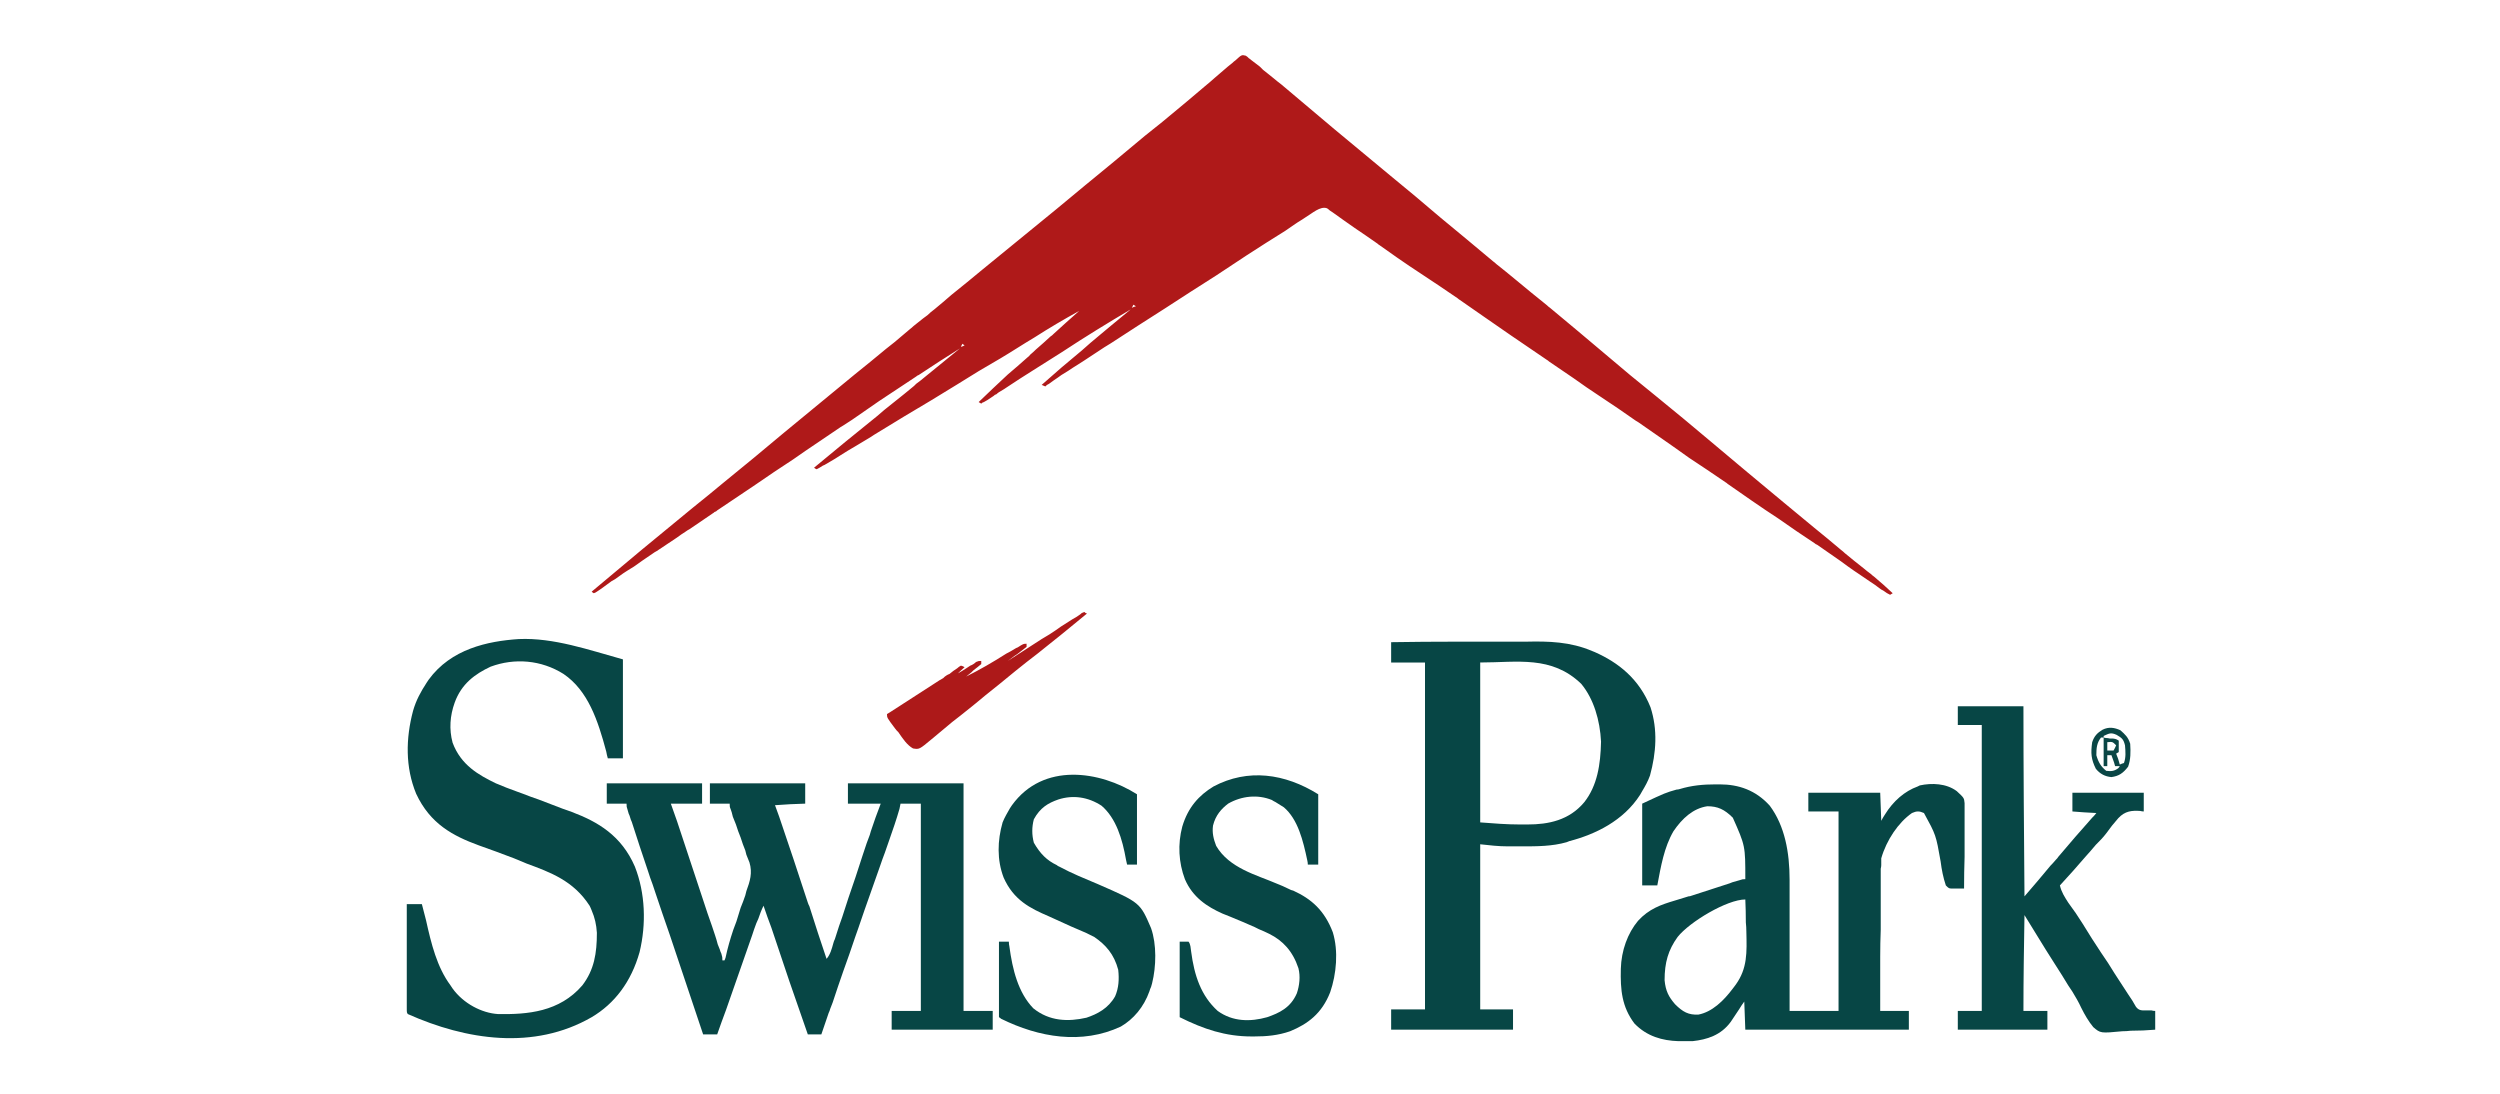
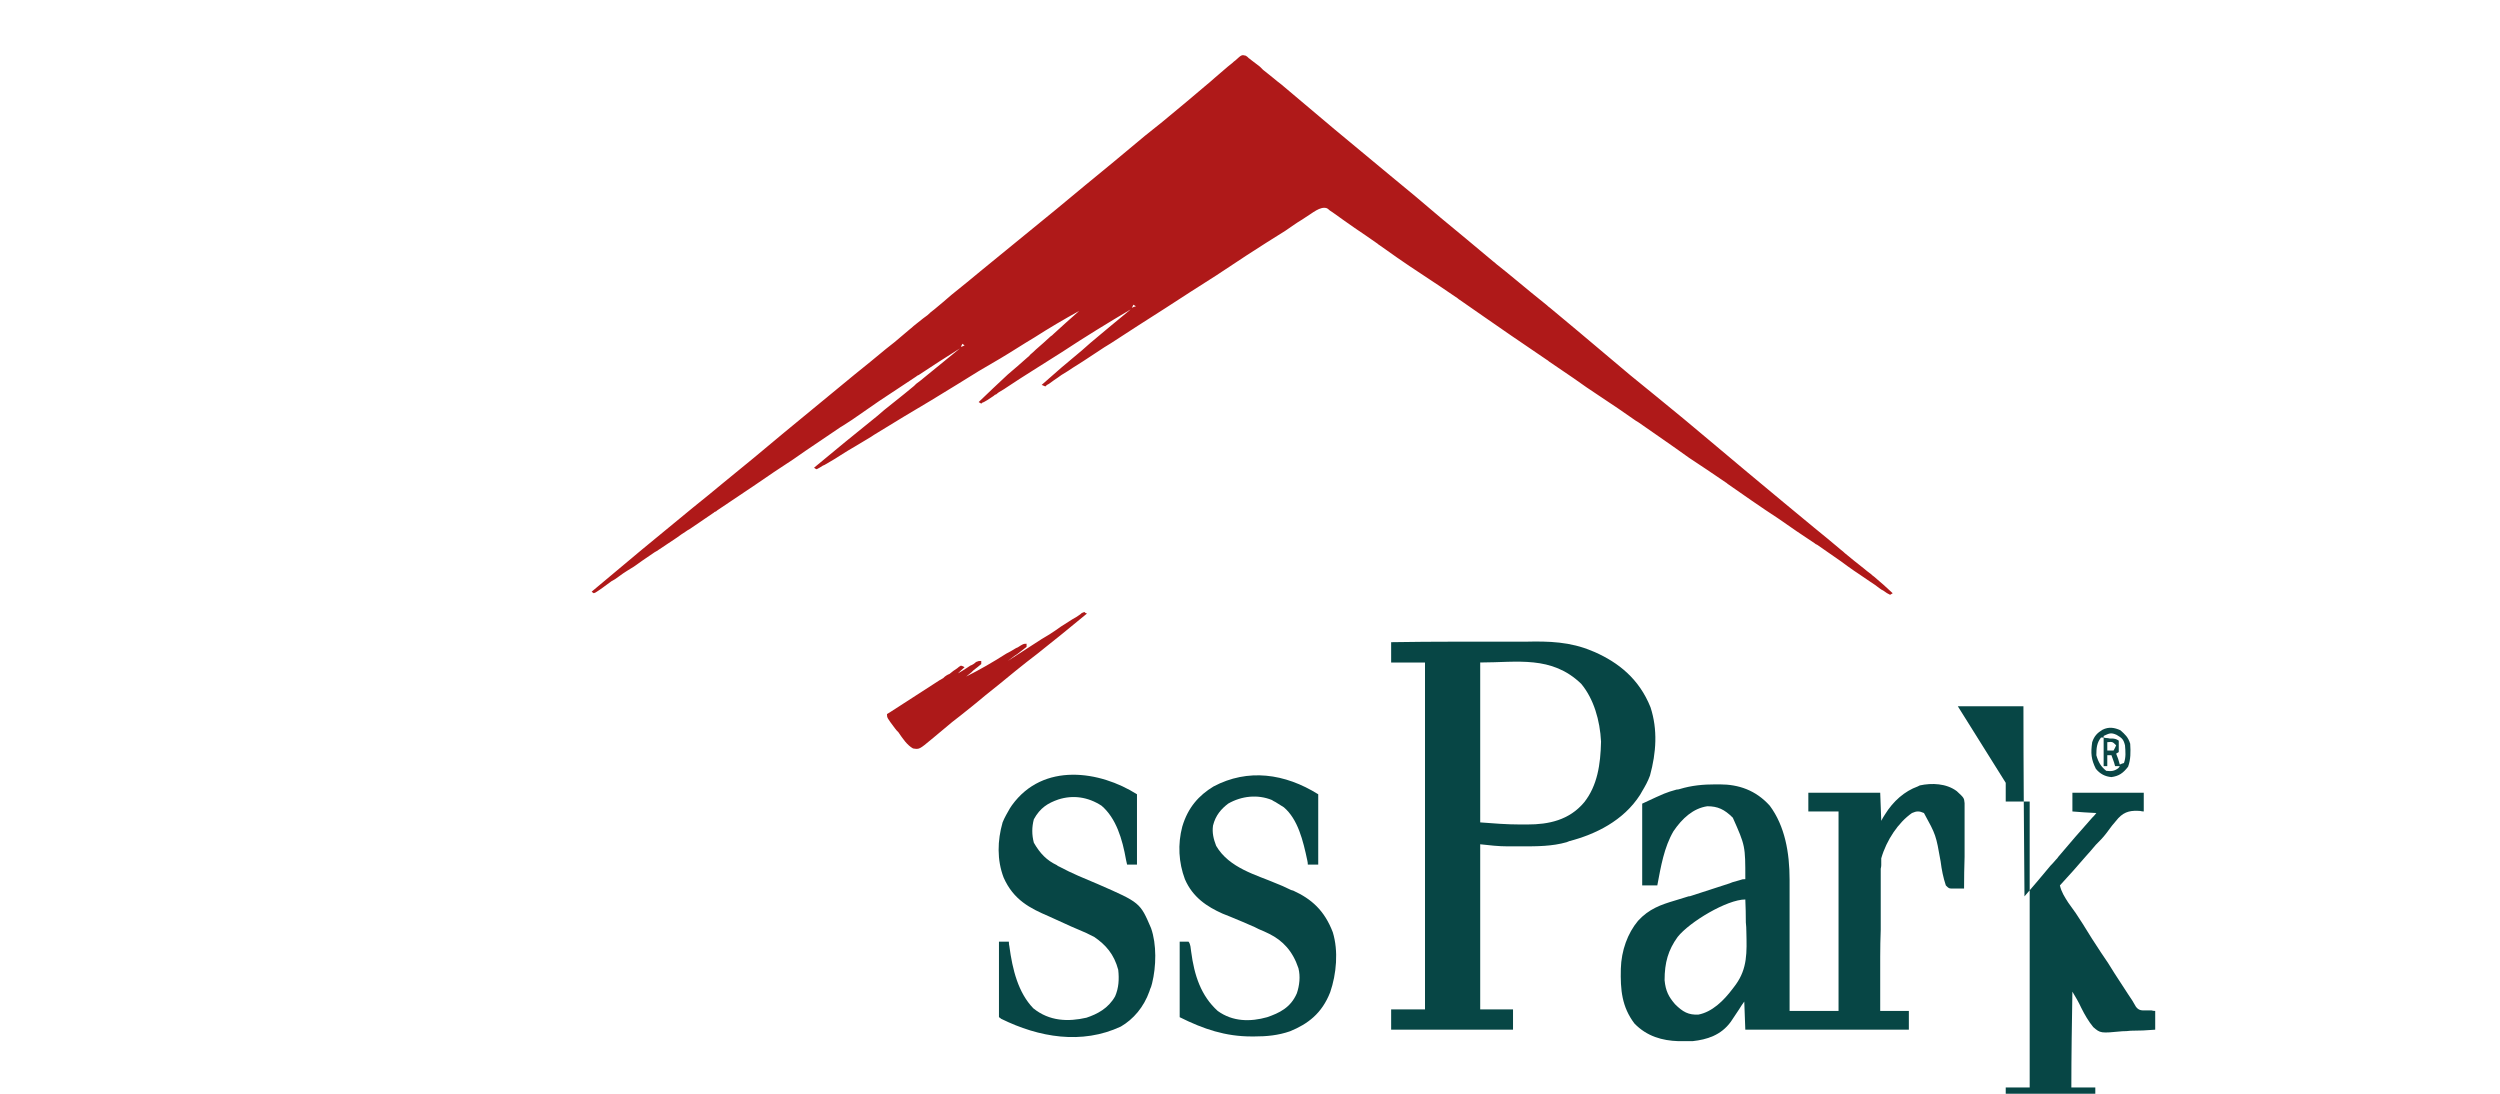
<svg xmlns="http://www.w3.org/2000/svg" version="1.2" viewBox="0 0 480 210" width="480" height="210">
  <title>tenda atacado</title>
  <defs>
    <clipPath clipPathUnits="userSpaceOnUse" id="cp1">
      <path d="m0 0h854v480h-854z" />
    </clipPath>
  </defs>
  <style>
		.s0 { fill: #af1919 } 
		.s1 { fill: #074645 } 
		.s2 { fill: #ad1919 } 
		.s3 { fill: #0a4645 } 
	</style>
  <g id="Clip-Path: Clip-Path" clip-path="url(#cp1)">
    <g id="Clip-Path">
		</g>
  </g>
  <path class="s0" d="m239.2 10.7c0.3 0.2 0.3 0.2 0.6 0.5q0.2 0.1 0.4 0.3 0.9 0.7 1.7 1.3 0.3 0.3 0.6 0.6 1 0.8 2 1.6 0.7 0.6 1.5 1.2 5.1 4.3 10.2 8.6 5.3 4.4 10.6 8.8 4.9 4 9.8 8.2 5.1 4.2 10.1 8.4 0.3 0.2 0.6 0.5 1.9 1.5 3.7 3 3 2.5 6 4.9 0.3 0.3 0.6 0.5 5.3 4.4 10.5 8.8 4.9 4.2 9.9 8.2 5.3 4.3 10.5 8.7 7 5.9 14 11.7 2.9 2.4 5.8 4.8 2.6 2.1 5.2 4.3 0.4 0.3 0.7 0.6 1.8 1.5 3.6 2.9 0.7 0.6 1.4 1.1 0.3 0.3 0.6 0.5 1.8 1.5 3.6 3.2-0.3 0.2-0.5 0.3c-0.6-0.3-0.6-0.3-1.3-0.8-0.4-0.2-0.4-0.2-0.8-0.5q-0.4-0.3-0.8-0.6-0.4-0.3-0.9-0.6-1.2-0.8-2.5-1.7-0.3-0.2-0.6-0.4-1.3-0.9-2.5-1.8-2.3-1.6-4.6-3.2-0.3-0.1-0.5-0.3-3.5-2.3-6.9-4.7-2.6-1.7-5.2-3.5-2.3-1.6-4.6-3.2-0.2-0.2-0.4-0.3-3.5-2.4-7-4.7-2.5-1.8-5.1-3.6-2.3-1.6-4.6-3.2-0.2-0.1-0.5-0.3-3.4-2.4-6.9-4.7-2.6-1.7-5.1-3.5-2.3-1.6-4.7-3.2-0.2-0.2-0.4-0.3-3.5-2.4-6.9-4.7-2.6-1.8-5.2-3.6-2.3-1.6-4.6-3.2-0.2-0.1-0.4-0.3-3.5-2.4-7-4.7-2.3-1.5-4.6-3.1-1.7-1.2-3.4-2.4-0.2-0.1-0.4-0.3-1.1-0.8-2.3-1.6-2.1-1.4-4.2-2.9-0.4-0.3-0.7-0.5-0.7-0.5-1.4-1-0.3-0.2-0.6-0.4-0.2-0.2-0.5-0.4c-1.3-0.5-2.9 1-4.1 1.7q-0.3 0.2-0.6 0.4-1 0.6-2 1.3-0.6 0.4-1.3 0.9-3.7 2.3-7.4 4.7-3 2-5.9 3.9-4.9 3.1-9.8 6.3-5.2 3.3-10.4 6.7-0.6 0.4-1.3 0.8-2 1.3-4.1 2.7-0.9 0.6-1.9 1.2-0.4 0.3-0.9 0.6-0.6 0.4-1.3 0.8-0.3 0.2-0.7 0.5-0.9 0.6-1.7 1.2c-0.4 0.2-0.4 0.2-0.7 0.5q-0.4-0.2-0.7-0.3 3.8-3.4 7.7-6.6 0.8-0.7 1.7-1.5 3.8-3.2 7.7-6.4c-4.4 2.6-8.8 5.3-13.2 8.2-1.9 1.2-3.8 2.4-5.7 3.6q-2.4 1.5-4.8 3.1-0.3 0.2-0.6 0.4-0.5 0.3-1 0.6-0.3 0.2-0.5 0.4c-0.3 0.1-0.3 0.1-0.5 0.3q-0.6 0.4-1.2 0.8-0.4 0.2-0.7 0.4c-0.3 0.1-0.3 0.1-0.5 0.3q-0.3-0.2-0.5-0.3 2.8-2.7 5.6-5.3 1.9-1.6 3.8-3.3 0.3-0.2 0.5-0.5 0.6-0.5 1.1-1 1.4-1.2 2.8-2.5c0.3-0.2 0.3-0.2 0.6-0.5q2.4-2.2 4.9-4.4c-2.9 1.6-5.8 3.3-8.6 5.1-2.2 1.3-4.3 2.7-6.5 4q-4.2 2.4-8.3 5-5 3.1-10.1 6.1-2.9 1.8-5.9 3.6-0.3 0.2-0.6 0.4-1.5 0.9-3 1.8-1.4 0.8-2.8 1.7-0.5 0.3-1.1 0.7-0.9 0.5-1.7 1-0.3 0.2-0.6 0.3-0.6 0.4-1.2 0.7-0.3-0.1-0.5-0.3 6-5 12.1-9.9 0.7-0.6 1.4-1.2 1-0.8 2-1.6 1.9-1.5 3.7-3 0.2-0.2 0.4-0.4 0.4-0.3 0.8-0.6 3.8-3.1 7.6-6.2-4 2.5-7.9 5.1-0.3 0.1-0.5 0.3-3.6 2.4-7.1 4.7-2.6 1.8-5.2 3.6-0.9 0.6-1.7 1.1-0.3 0.2-0.5 0.3-3.4 2.3-6.8 4.6-1.1 0.8-2.3 1.6-3.7 2.4-7.3 4.9-3.7 2.5-7.3 4.9c-0.2 0.2-0.2 0.2-0.5 0.3q-0.2 0.2-0.4 0.3-2.2 1.5-4.4 3-0.4 0.2-0.8 0.5-0.8 0.5-1.6 1.1-1.9 1.3-3.9 2.6-0.4 0.2-0.8 0.5-1.8 1.2-3.6 2.5-0.6 0.4-1.3 0.8-0.8 0.5-1.6 1.1-0.3 0.2-0.7 0.5-0.3 0.2-0.7 0.4-0.7 0.5-1.5 1.1c-0.3 0.2-0.3 0.2-0.7 0.5-0.3 0.2-0.3 0.2-0.6 0.4-0.3 0.2-0.3 0.2-0.6 0.3q-0.2-0.1-0.4-0.3 9.6-8.1 19.4-16.1 3-2.4 6-4.9 5.8-4.7 11.5-9.5 6.8-5.6 13.6-11.2 3-2.4 6-4.9 1.7-1.3 3.3-2.7 0.7-0.6 1.3-1.1 0.4-0.3 0.7-0.6c2-1.6 2-1.6 2.7-2.1q0.6-0.6 1.3-1.1 1.7-1.4 3.3-2.8 3-2.4 6-4.9 7.1-5.8 14.2-11.6 5.4-4.5 10.9-9 3-2.5 6-5 1-0.8 2-1.6 1.4-1.1 2.7-2.2 3.4-2.8 6.8-5.7 1.1-0.9 2.1-1.8 0.7-0.6 1.4-1.2 0.9-0.8 1.8-1.5 0.3-0.3 0.6-0.5c1.2-1.1 1.2-1.1 2-0.9zm-21.6 47.8q-0.1 0.3-0.3 0.6 0.4-0.2 0.8-0.3-0.3-0.2-0.5-0.3zm-32.8 7.5q-0.2 0.3-0.3 0.6 0.4-0.1 0.7-0.3-0.2-0.1-0.4-0.3z" />
-   <path class="s1" d="m116.5 150.4c6 0 12.1 0 18.3 0q0 1.9 0 3.9-3 0-6 0 0.6 1.7 1.2 3.4 2.5 7.6 5 15.1 0.8 2.5 1.7 5 0.3 0.9 0.6 1.8 0.3 0.9 0.5 1.7 0.2 0.5 0.4 1 0.1 0.4 0.3 0.8c0.2 0.7 0.2 0.7 0.2 1.3q0.2 0 0.4 0 0.1-0.2 0.2-0.5c0.4-1.9 0.9-3.6 1.5-5.4q0.3-0.8 0.6-1.6 0.4-1.3 0.8-2.6 0.5-1.2 0.9-2.4 0.1-0.4 0.2-0.8c0.7-1.9 1.2-3.5 0.6-5.5q-0.3-0.7-0.6-1.5-0.1-0.4-0.2-0.8-0.5-1.2-0.9-2.5-0.5-1.2-0.9-2.5-0.3-0.8-0.6-1.5-0.1-0.4-0.2-0.8-0.1-0.3-0.2-0.6c-0.2-0.5-0.2-0.5-0.2-1.1q-1.9 0-3.8 0 0-1.9 0-3.9c6 0 12.1 0 18.3 0q0 1.9 0 3.9c-2.9 0.1-2.9 0.1-5.8 0.3 0.4 1.1 0.4 1.1 0.8 2.2q2.8 8.2 5.5 16.5c0.1 0.3 0.1 0.3 0.3 0.7q1.6 5.1 3.3 10.1c0.7-0.8 1-1.9 1.3-3q0.1-0.4 0.3-0.8 0.4-1.2 0.8-2.5 0.3-0.9 0.6-1.7 0.6-1.8 1.2-3.7 1.4-4 2.7-8.1 0.4-1.2 0.8-2.4 0.3-0.8 0.6-1.6 0.1-0.3 0.2-0.7c0.6-1.8 1.2-3.5 1.9-5.3q-3.1 0-6.3 0 0-1.9 0-3.9c7.3 0 14.7 0 22.2 0 0 14.4 0 28.8 0 43.7q2.7 0 5.6 0 0 1.7 0 3.6c-6.4 0-12.8 0-19.4 0q0-1.8 0-3.6 2.8 0 5.6 0c0-13.2 0-26.3 0-39.8q-1.9 0-3.9 0-0.1 0.5-0.2 1c-0.6 2.1-1.3 4.1-2 6.1q-0.4 1.2-0.8 2.3-0.5 1.3-0.9 2.5-1.5 4.2-3 8.5-0.6 1.7-1.2 3.5-0.3 0.8-0.6 1.7-1.1 3.3-2.3 6.6-0.5 1.4-1 2.9-0.3 0.9-0.6 1.8-0.4 1.3-0.9 2.5-0.1 0.4-0.3 0.8-0.7 2-1.4 4.1-1.3 0-2.6 0-3.6-10.2-7-20.5-0.8-2.1-1.5-4.2c-0.4 0.8-0.7 1.6-1 2.5q-0.2 0.4-0.4 0.9c-0.2 0.6-0.2 0.6-0.4 1.1q-0.2 0.6-0.4 1.2-2.5 7.1-5 14.3-0.9 2.4-1.7 4.7-1.3 0-2.7 0-3.2-9.5-6.4-19.1-1.4-4-2.7-7.9-0.3-0.9-0.6-1.8-0.5-1.3-0.9-2.6-1.6-4.7-3.1-9.4-0.2-0.4-0.3-0.8-0.1-0.4-0.3-0.8-0.1-0.4-0.2-0.7c-0.2-0.6-0.2-0.6-0.2-1.2q-1.9 0-3.8 0 0-1.9 0-3.9z" />
  <path class="s1" d="m329.4 150.6q0.4 0 0.8 0c3.6 0 6.9 1.1 9.6 4.1 2.9 3.9 3.8 9 3.8 14.2q0 0.4 0 0.8 0 1.3 0 2.7 0 0.9 0 1.9 0 2.4 0 4.9 0 2.5 0 5 0 4.9 0 9.9c3.1 0 6.2 0 9.4 0 0-12.7 0-25.3 0-38.3q-2.9 0-5.8 0 0-1.8 0-3.6c4.5 0 9.1 0 13.8 0q0.1 2.7 0.2 5.4 0.3-0.6 0.7-1.2c1.6-2.6 3.8-4.5 6.3-5.4q0.2-0.1 0.4-0.2c2.3-0.5 5.1-0.4 7.1 1.1 1.4 1.3 1.4 1.3 1.5 2.3q0 0.4 0 0.9 0 0.5 0 1 0 0.6 0 1.1 0 0.6 0 1.2 0 1.5 0 3 0 1.6 0 3.1-0.1 3-0.1 6.1-0.7 0-1.4 0c-0.4 0-0.4 0-0.8 0-0.7 0-0.7 0-1.3-0.6-0.5-1.5-0.8-3-1-4.6-0.9-5.1-0.9-5.1-3.2-9.3-0.9-0.4-1.4-0.4-2.3 0-2.6 1.8-4.9 5.2-5.9 8.7q0 0.7 0 1.3 0 0.3-0.1 0.7 0 0.4 0 0.8 0 0.5 0 0.9 0 1.4 0 2.8 0 1 0 2 0 2.6 0 5.2-0.1 2.6-0.1 5.2 0 5.2 0 10.4 2.7 0 5.5 0 0 1.7 0 3.6c-10.4 0-20.7 0-31.4 0-0.1-2.7-0.1-2.7-0.2-5.4-0.5 0.7-0.5 0.7-1 1.5q-0.6 0.9-1.2 1.8-0.2 0.3-0.4 0.6c-1.9 2.6-4.6 3.4-7.3 3.7q-1 0-2 0-0.4 0-0.8 0c-3-0.1-6-0.9-8.4-3.4-2.4-3.2-2.7-6.4-2.6-10.5 0.1-3.5 1.3-6.8 3.3-9.2 2.1-2.3 4.4-3.1 7.1-3.9q1.3-0.4 2.6-0.8 0.3 0 0.5-0.1c2.5-0.8 4.9-1.6 7.4-2.4 0.2-0.1 0.2-0.1 0.5-0.2q0.7-0.2 1.4-0.4c0.6-0.2 0.6-0.2 1.1-0.2 0-6.4 0-6.4-2.4-11.8-1.6-1.6-2.9-2.2-4.9-2.2-2.7 0.4-4.8 2.3-6.5 4.8-1.8 3.1-2.4 6.7-3.1 10.4q-1.4 0-2.9 0c0-5.2 0-10.4 0-15.7 4.5-2.1 4.5-2.1 6.6-2.7q0.3 0 0.6-0.1c2.3-0.7 4.5-0.9 6.9-0.9zm-7.3 29.3c-1.8 2.5-2.5 4.9-2.5 8.3 0.2 2.1 0.8 3.2 2 4.6 1.5 1.5 2.6 2.1 4.5 2 2.6-0.5 4.8-2.6 6.6-5q0.3-0.4 0.6-0.8c2.2-3.1 2.1-6.1 2-10.1q0-0.9-0.1-1.8 0-2.2-0.1-4.4c-3.5 0-10.7 4.3-13 7.2z" />
  <path class="s1" d="m267.1 123.3q6.2-0.1 12.4-0.1 2.9 0 5.8 0 2.5 0 5 0 1.4 0 2.7 0c4.3-0.1 8.5 0 12.7 1.8q0.2 0.1 0.5 0.2c4.5 2 8.5 5.1 10.7 10.6 1.4 4.3 1.1 8.7-0.1 13.1-0.4 1.1-0.9 2-1.5 3q-0.2 0.3-0.4 0.7c-3.2 5-8.6 7.6-13.6 8.9q-0.2 0.1-0.5 0.2c-2.8 0.8-5.7 0.8-8.6 0.8q-0.3 0-0.6 0-0.8 0-1.6 0-0.3 0-0.5 0c-1.8 0-3.5-0.2-5.3-0.4 0 10.5 0 20.9 0 31.7q3.1 0 6.3 0 0 1.9 0 3.9c-7.8 0-15.5 0-23.4 0q0-1.9 0-3.9c2.1 0 4.3 0 6.5 0 0-22 0-44 0-66.6-2.2 0-4.3 0-6.5 0q0-1.9 0-3.9zm17.1 3.9c0 10.1 0 20.3 0 30.7 2.6 0.2 5.1 0.4 7.6 0.4q0.8 0 1.5 0c4 0 8-0.8 10.9-4.3 2.5-3.2 3.1-7.2 3.2-11.6-0.2-4.1-1.4-8.2-3.8-11.1-5.7-5.5-12.3-4.1-19.4-4.1z" />
-   <path class="s1" d="m119.6 126.6c0 6.2 0 12.5 0 19q-1.4 0-2.9 0-0.2-0.7-0.3-1.3c-1.6-6-3.5-11.7-8.2-14.9-4.3-2.7-9.4-3.1-14-1.4-3 1.4-5.6 3.3-6.9 6.9-0.9 2.5-1.1 5.1-0.4 7.7 1.6 4.3 5 6.2 8.3 7.8 1.4 0.6 2.7 1.1 4.1 1.6q0.5 0.2 1.1 0.4 1.5 0.6 3 1.1 2.3 0.9 4.7 1.8 0.8 0.3 1.7 0.6c5 1.9 9.5 4.5 12.1 10.5 2 5.1 2.2 11 0.9 16.4-1.6 5.7-4.8 9.9-9.2 12.5-11.1 6.4-24.1 4.4-35.3-0.6-0.2-0.3-0.2-0.3-0.2-1.2q0-0.5 0-1.1 0-0.3 0-0.6 0-1 0-2 0-0.7 0-1.4 0-1.8 0-3.7 0-1.9 0-3.7 0-3.7 0-7.4 1.4 0 2.9 0 0.4 1.5 0.8 3.1c1 4.5 2.1 9 4.7 12.5q0.2 0.3 0.4 0.6c2.1 2.9 5.6 4.7 8.7 4.9 5.7 0.1 11.8-0.4 16.2-5.5 2.3-3 2.8-6.2 2.8-10.1-0.1-1.6-0.4-2.9-1-4.3-0.2-0.5-0.2-0.5-0.4-0.9-3.1-4.8-7.5-6.4-12.1-8.1q-1.2-0.5-2.4-1-3.4-1.3-6.8-2.5c-4.9-1.8-9.3-4.1-12-9.9-2.1-5.1-2-10.6-0.6-15.9 0.6-2.1 1.5-3.7 2.6-5.4q0.2-0.3 0.4-0.6c4.3-5.9 11.3-7.4 17.3-7.8 6.7-0.3 13.5 2.1 20 3.9z" />
-   <path class="s1" d="m375.9 135.6c4.2 0 8.3 0 12.6 0 0 12 0.1 24.1 0.2 36.5 2.5-2.9 2.5-2.9 5-5.9q0.5-0.5 1-1.1c0.3-0.3 0.3-0.3 0.5-0.6q3.2-3.8 6.5-7.5c0.4-0.4 0.4-0.4 0.8-0.9q-2.3-0.1-4.6-0.3 0-1.8 0-3.6c4.5 0 9.1 0 13.7 0q0 1.8 0 3.6-0.3 0-0.7-0.1c-1.6-0.1-2.9 0-4.2 1.4-0.8 0.9-1.6 1.9-2.3 2.9-0.6 0.8-1.3 1.5-2 2.2q-1 1.2-2 2.3-2.4 2.8-4.9 5.5c0.3 1.3 0.9 2.2 1.6 3.3q1.5 2 2.8 4.1 1.7 2.8 3.5 5.5 1.4 2 2.6 4 1.3 2 2.6 4 0.2 0.3 0.4 0.6 0.2 0.3 0.4 0.6c0.3 0.5 0.3 0.5 0.7 1.2 0.6 0.8 1.2 0.7 2.1 0.7q0.4 0 0.9 0 0.3 0.1 0.7 0.1 0 1.7 0 3.6-2.3 0.2-4.7 0.2-0.8 0.1-1.6 0.1c-4.2 0.4-4.2 0.4-5.6-0.8-0.9-1.1-1.6-2.3-2.3-3.7-0.5-1.1-1.1-2.1-1.7-3.1q-0.4-0.6-0.8-1.2-1.2-2-2.5-4-1.8-2.8-3.5-5.6-1.2-1.9-2.4-3.9c-0.1 6.1-0.2 12.1-0.2 18.4q2.2 0 4.6 0 0 1.7 0 3.6c-5.7 0-11.4 0-17.2 0q0-1.8 0-3.6 2.3 0 4.6 0c0-18.1 0-36.2 0-54.9q-2.3 0-4.6 0 0-1.7 0-3.6z" />
+   <path class="s1" d="m375.9 135.6c4.2 0 8.3 0 12.6 0 0 12 0.1 24.1 0.2 36.5 2.5-2.9 2.5-2.9 5-5.9q0.5-0.5 1-1.1c0.3-0.3 0.3-0.3 0.5-0.6q3.2-3.8 6.5-7.5c0.4-0.4 0.4-0.4 0.8-0.9q-2.3-0.1-4.6-0.3 0-1.8 0-3.6c4.5 0 9.1 0 13.7 0q0 1.8 0 3.6-0.3 0-0.7-0.1c-1.6-0.1-2.9 0-4.2 1.4-0.8 0.9-1.6 1.9-2.3 2.9-0.6 0.8-1.3 1.5-2 2.2q-1 1.2-2 2.3-2.4 2.8-4.9 5.5c0.3 1.3 0.9 2.2 1.6 3.3q1.5 2 2.8 4.1 1.7 2.8 3.5 5.5 1.4 2 2.6 4 1.3 2 2.6 4 0.2 0.3 0.4 0.6 0.2 0.3 0.4 0.6c0.3 0.5 0.3 0.5 0.7 1.2 0.6 0.8 1.2 0.7 2.1 0.7q0.4 0 0.9 0 0.3 0.1 0.7 0.1 0 1.7 0 3.6-2.3 0.2-4.7 0.2-0.8 0.1-1.6 0.1c-4.2 0.4-4.2 0.4-5.6-0.8-0.9-1.1-1.6-2.3-2.3-3.7-0.5-1.1-1.1-2.1-1.7-3.1c-0.1 6.1-0.2 12.1-0.2 18.4q2.2 0 4.6 0 0 1.7 0 3.6c-5.7 0-11.4 0-17.2 0q0-1.8 0-3.6 2.3 0 4.6 0c0-18.1 0-36.2 0-54.9q-2.3 0-4.6 0 0-1.7 0-3.6z" />
  <path class="s1" d="m218.3 152.5c0 4.5 0 8.9 0 13.5q-0.9 0-1.9 0-0.1-0.4-0.2-0.9c-0.7-4-1.9-8-4.7-10.4-2.6-1.7-5.5-2.1-8.3-1.2-2 0.7-3.5 1.6-4.7 3.8-0.4 1.5-0.4 3 0 4.5 1.2 2.1 2.5 3.4 4.4 4.3q0.2 0.2 0.5 0.3c2.4 1.3 4.9 2.3 7.5 3.4 8 3.5 8 3.5 10.1 8.4 1.1 3.1 1 7.4 0.2 10.6q-0.1 0.4-0.2 0.7-0.2 0.4-0.3 0.8c-1.1 3.1-3.1 5.4-5.5 6.8-7.5 3.5-15.7 2.1-23-1.5q-0.2-0.2-0.4-0.3c0-4.8 0-9.6 0-14.5q0.9 0 1.9 0 0 0.5 0.1 0.9c0.6 4.5 1.7 8.9 4.6 11.9 3.1 2.5 6.7 2.6 10.2 1.8 2.1-0.7 4.2-1.8 5.5-4.1 0.7-1.6 0.8-3.3 0.6-5.1-0.8-3-2.4-4.8-4.6-6.3q-1.5-0.8-3-1.4-0.7-0.3-1.4-0.6-2.2-1-4.4-2c-3.5-1.5-6.7-3.1-8.6-7.4-1.3-3.4-1.2-7.1-0.2-10.6 0.4-1 0.9-1.8 1.4-2.7q0.2-0.3 0.4-0.6c6-8.3 16.9-6.6 24-2.1z" />
  <path class="s1" d="m253.1 152.5c0 4.5 0 8.9 0 13.5q-1 0-2 0 0-0.4-0.1-0.8c-0.8-3.8-1.8-7.9-4.5-10.2q-0.8-0.5-1.6-1c-0.4-0.2-0.4-0.2-0.7-0.4-2.7-1.1-5.8-0.8-8.4 0.7-1.3 1-2.4 2.2-2.9 4.2-0.2 1.4 0.1 2.6 0.6 3.9 2.5 4.3 7.8 5.6 11.5 7.2q1.3 0.5 2.5 1.1c0.4 0.2 0.4 0.2 0.8 0.3 3.5 1.6 6 3.8 7.6 8 1.1 3.6 0.7 8-0.5 11.5-1.6 4.1-4.3 6.1-7.7 7.5-2.3 0.8-4.5 1-6.9 1q-0.2 0-0.5 0c-5 0-9.2-1.4-13.8-3.7 0-4.8 0-9.6 0-14.5q0.8 0 1.7 0c0.4 0.5 0.4 1.2 0.5 1.9 0.6 4.6 1.9 8.5 5.1 11.4 2.9 2.1 6.3 2.1 9.5 1.2 2.3-0.8 4.5-1.8 5.7-4.6 0.5-1.5 0.7-3.2 0.3-4.8-1.1-3.3-3-5.3-5.6-6.6q-1-0.5-2-0.9-0.4-0.2-0.8-0.4-1.1-0.5-2.3-1-1.2-0.5-2.4-1-0.7-0.3-1.5-0.6c-2.9-1.3-5.7-3.1-7.2-6.6-1.2-3.2-1.4-6.7-0.5-10.1 1.1-3.7 3.2-6 6-7.7 6.6-3.5 13.7-2.5 20.1 1.5z" />
  <path class="s2" d="m208.2 117.5c0.2 0.2 0.2 0.2 0.5 0.3q-4.7 3.9-9.5 7.7-2.1 1.6-4.2 3.3-2.9 2.4-5.8 4.7-1.9 1.6-3.8 3.1-0.5 0.4-1 0.8-1.6 1.2-3.1 2.5-0.6 0.5-1.2 1-0.6 0.5-1.2 1c-2.4 2-2.4 2-3.6 1.8-1.1-0.6-2-1.9-2.8-3.1-0.4-0.4-0.4-0.4-0.7-0.8-1.5-2-1.5-2-1.5-2.7 0.3-0.2 0.3-0.2 0.5-0.3q4.8-3.1 9.6-6.2 0.3-0.2 0.7-0.4c0.3-0.3 0.3-0.3 0.6-0.5q0.3-0.2 0.6-0.3 0.7-0.6 1.5-1.1 0.3-0.3 0.7-0.5 0.4 0.1 0.7 0.3-0.8 0.7-1.6 1.5 0.1-0.1 0.3-0.3 0.9-0.5 1.8-1.1 0.3-0.2 0.6-0.4 0.3-0.1 0.6-0.3 0.3-0.2 0.5-0.4c0.5-0.2 0.5-0.2 1-0.2q0 0.3 0 0.6-0.7 0.6-1.5 1.2-0.2 0.2-0.4 0.4-0.5 0.4-1 0.8c2.6-1.3 5.2-2.8 7.7-4.4q0.8-0.4 1.6-0.9 0.3-0.2 0.6-0.3c1.1-0.7 1.1-0.7 1.7-0.7q0 0.3 0 0.6-0.9 0.7-1.8 1.4-0.5 0.3-1 0.7-0.4 0.3-0.8 0.6 3.3-2.1 6.5-4.2 0.8-0.5 1.5-0.9 1.1-0.7 2.2-1.5 1.1-0.7 2.2-1.4 0.3-0.2 0.7-0.4 0.3-0.2 0.6-0.4 0.3-0.2 0.5-0.4 0.2-0.1 0.5-0.2z" />
  <path class="s3" d="m407.1 140.2c0.9 0.8 1.5 1.3 1.9 2.6 0.1 1.6 0.1 3-0.4 4.4-1 1.3-1.8 1.8-3.2 2-1.2-0.1-2.2-0.6-3-1.6-0.9-1.8-1-3-0.7-5.1 0.4-1.2 1-1.8 2-2.4 1.2-0.6 2.3-0.4 3.4 0.1zm-3.2 1.1q0 0.2 0 0.3 0.3 0.1 0.5 0.1 0.3 0 0.7 0.1 0.3 0 0.6 0c0.6 0.1 0.6 0.1 1.1 0.4q0 1.1 0 2.2c-0.2 0.1-0.2 0.1-0.5 0.3 0.4 1 0.4 1 0.7 2.1q0.4-0.2 0.8-0.3c0.4-1.1 0.3-2.2 0.2-3.4-0.3-1.2-0.6-1.4-1.6-2-1.1-0.5-1.4-0.3-2.5 0.2zm-0.5 0.3c-0.8 1-0.9 2-0.9 3.4 0.4 1.4 0.9 2.2 1.9 3 0.9 0.1 1.5 0.1 2.3-0.5q0.2-0.2 0.3-0.4-0.4 0-0.9 0-0.1-0.4-0.2-0.7c-0.3-0.8-0.3-0.8-0.5-1.4q-0.4 0-0.8 0 0 1 0 2.1-0.3 0-0.7 0 0-2.7 0-5.5-0.2 0-0.5 0zm1.2 0.9q0 0.8 0 1.6c0.6 0 0.6 0 1.2 0q0.3-0.5 0.5-1c-0.7-0.7-0.7-0.7-1.7-0.6z" />
</svg>